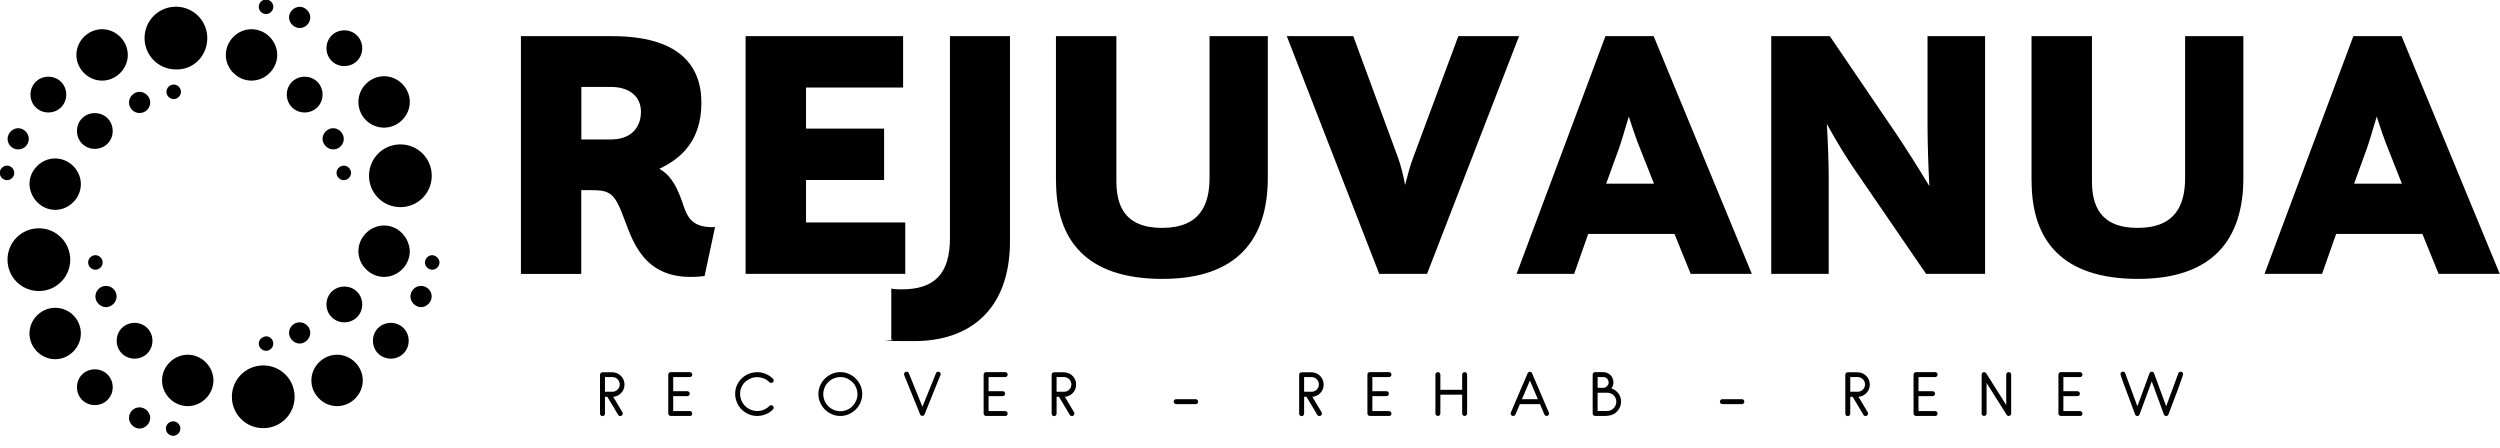
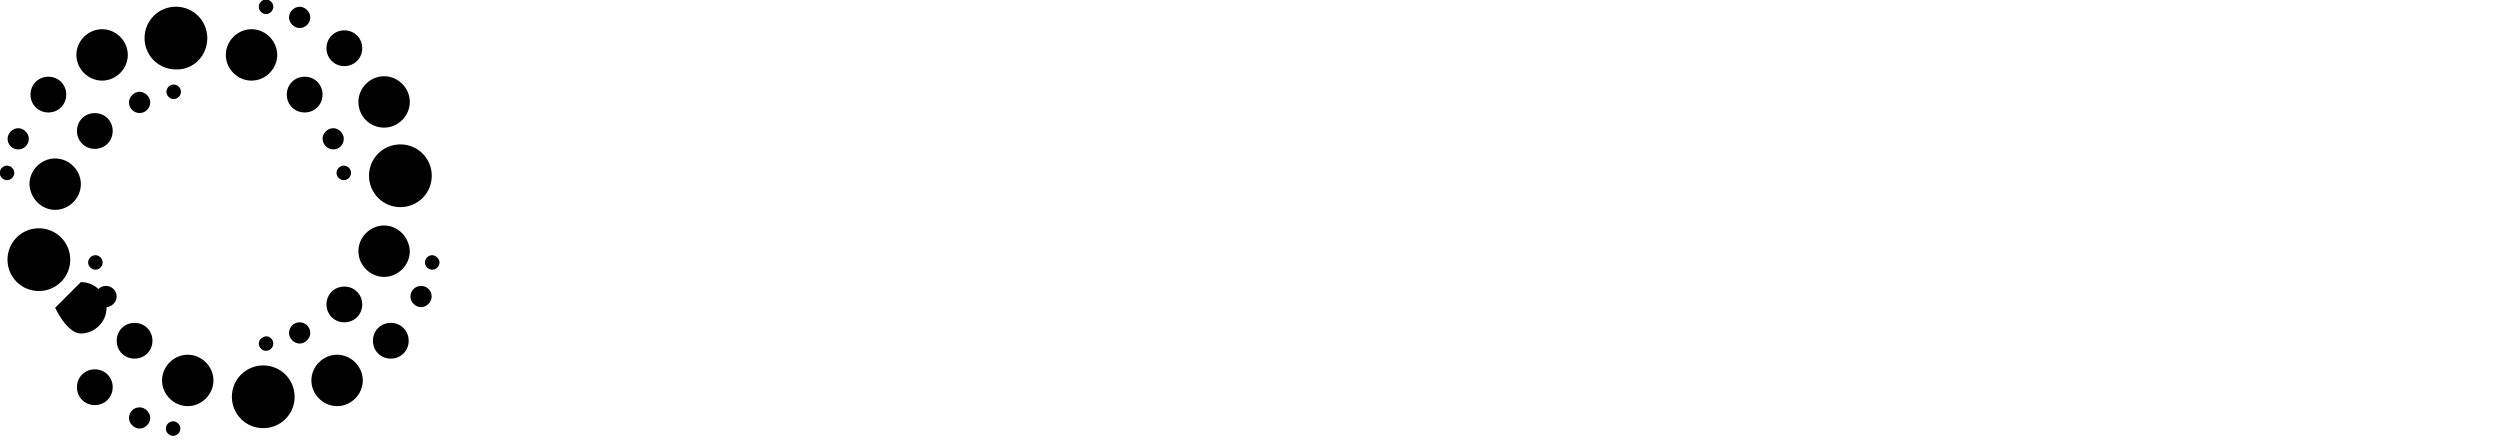
<svg xmlns="http://www.w3.org/2000/svg" viewBox="0 0 3132 561" version="1.1" id="Layer_1">
  <g id="SvgjsG3855">
-     <path d="M127.9,101c17.5,0,32.2-14.7,32.2-32.2s-14.7-32.2-32.2-32.2-32.2,14.7-32.2,32.2,14.7,32.2,32.2,32.2ZM110.4,328.8c0,4.9,4.2,9.1,9.1,9.1s9.1-4.2,9.1-9.1-4.2-9.1-9.1-9.1-9.1,4.2-9.1,9.1ZM174.9,141.6c7.7,0,13.3-6.3,13.3-13.3s-6.3-13.3-13.3-13.3-13.3,6.3-13.3,13.3,5.6,13.3,13.3,13.3ZM69.1,262.9c17.5,0,32.2-14.7,32.2-32.2s-14.7-32.2-32.2-32.2-32.2,14.7-32.2,32.2c.7,17.5,14.7,32.2,32.2,32.2ZM22.8,187.2c7.7,0,13.3-6.3,13.3-13.3s-6.3-13.3-13.3-13.3-13.3,6.3-13.3,13.3,5.6,13.3,13.3,13.3ZM17.9,216.6c0-4.9-4.2-9.1-9.1-9.1S-.3,211.7-.3,216.6s4.2,9.1,9.1,9.1,9.1-4.2,9.1-9.1ZM60.6,140.9c12.6,0,22.4-9.8,22.4-22.4s-9.8-22.4-22.4-22.4-22.4,9.8-22.4,22.4,9.8,22.4,22.4,22.4ZM333.3,17.6c4.9,0,9.1-4.2,9.1-9.1s-4.2-9.1-9.1-9.1-9.1,4.2-9.1,9.1,4.2,9.1,9.1,9.1ZM88,325.3c0-21.7-17.5-39.3-39.3-39.3s-39.3,17.5-39.3,39.3,17.5,39.3,39.3,39.3,39.3-17.5,39.3-39.3ZM481.2,159.9c17.5,0,32.2-14.7,32.2-32.2s-14.7-32.2-32.2-32.2-32.2,14.7-32.2,32.2,14,32.2,32.2,32.2ZM409,381.4c0,12.6,9.8,22.4,22.4,22.4s22.4-9.8,22.4-22.4-9.8-22.4-22.4-22.4-22.4,9.8-22.4,22.4ZM431.4,82.8c12.6,0,22.4-9.8,22.4-22.4s-9.8-22.4-22.4-22.4-22.4,9.8-22.4,22.4c0,12.6,9.8,22.4,22.4,22.4ZM381.7,140.9c12.6,0,22.4-9.8,22.4-22.4s-9.8-22.4-22.4-22.4-22.4,9.8-22.4,22.4,9.8,22.4,22.4,22.4ZM462.3,220.2c0,21.7,17.5,39.3,39.3,39.3s39.3-17.5,39.3-39.3-17.5-39.3-39.3-39.3-39.3,17.5-39.3,39.3ZM439.8,216.6c0-4.9-4.2-9.1-9.1-9.1s-9.1,4.2-9.1,9.1,4.2,9.1,9.1,9.1,9.1-4.2,9.1-9.1ZM375.4,35.1c7.7,0,13.3-6.3,13.3-13.3s-6.3-13.3-13.3-13.3-13.3,6.3-13.3,13.3,6.3,13.3,13.3,13.3ZM417.4,187.2c7.7,0,13.3-6.3,13.3-13.3s-6.3-13.3-13.3-13.3-13.3,6.3-13.3,13.3,6.3,13.3,13.3,13.3ZM141.2,164.1c0-12.6-9.8-22.4-22.4-22.4s-22.4,9.8-22.4,22.4,9.8,22.4,22.4,22.4,22.4-9.8,22.4-22.4ZM375.4,403.8c-7.7,0-13.3,6.3-13.3,13.3s6.3,13.3,13.3,13.3,13.3-6.3,13.3-13.3c0-7-5.6-13.3-13.3-13.3ZM329.8,457.8c-21.7,0-39.3,17.5-39.3,39.3s17.5,39.3,39.3,39.3,39.3-17.5,39.3-39.3-17.5-39.3-39.3-39.3ZM422.3,444.4c-17.5,0-32.2,14.7-32.2,32.2s14.7,32.2,32.2,32.2,32.2-14.7,32.2-32.2-14.7-32.2-32.2-32.2ZM324.2,430.4c0,4.9,4.2,9.1,9.1,9.1s9.1-4.2,9.1-9.1-4.2-9.1-9.1-9.1c-4.9.7-9.1,4.2-9.1,9.1ZM541.5,319.7c-4.9,0-9.1,4.2-9.1,9.1s4.2,9.1,9.1,9.1,9.1-4.2,9.1-9.1-4.9-9.1-9.1-9.1ZM527.5,358.2c-7.7,0-13.3,6.3-13.3,13.3s6.3,13.3,13.3,13.3,13.3-6.3,13.3-13.3-5.6-13.3-13.3-13.3ZM315.1,101c17.5,0,32.2-14.7,32.2-32.2s-14.7-32.2-32.2-32.2-32.2,14.7-32.2,32.2,14.7,32.2,32.2,32.2ZM481.2,282.5c-17.5,0-32.2,14.7-32.2,32.2s14.7,32.2,32.2,32.2,32.2-14.7,32.2-32.2c-.7-17.5-14.7-32.2-32.2-32.2ZM69.1,385.6c-17.5,0-32.2,14.7-32.2,32.2s14.7,32.2,32.2,32.2,32.2-14.7,32.2-32.2-14-32.2-32.2-32.2ZM489.6,404.5c-12.6,0-22.4,9.8-22.4,22.4s9.8,22.4,22.4,22.4,22.4-9.8,22.4-22.4-9.8-22.4-22.4-22.4ZM132.8,358.2c-7.7,0-13.3,6.3-13.3,13.3s6.3,13.3,13.3,13.3,13.3-6.3,13.3-13.3c0-7.7-6.3-13.3-13.3-13.3ZM168.6,404.5c-12.6,0-22.4,9.8-22.4,22.4s9.8,22.4,22.4,22.4,22.4-9.8,22.4-22.4-9.8-22.4-22.4-22.4ZM174.9,510.3c-7.7,0-13.3,6.3-13.3,13.3s6.3,13.3,13.3,13.3,13.3-6.3,13.3-13.3-6.3-13.3-13.3-13.3ZM118.8,462.7c-12.6,0-22.4,9.8-22.4,22.4s9.8,22.4,22.4,22.4,22.4-9.8,22.4-22.4c0-12.6-9.8-22.4-22.4-22.4ZM208.5,115c0,4.9,4.2,9.1,9.1,9.1s9.1-4.2,9.1-9.1-4.2-9.1-9.1-9.1-9.1,4.2-9.1,9.1ZM259.7,47.7c0-21.7-17.5-39.3-39.3-39.3s-39.3,17.5-39.3,39.3,17.5,39.3,39.3,39.3c21.7.7,39.3-16.8,39.3-39.3ZM216.9,527.8c-4.9,0-9.1,4.2-9.1,9.1s4.2,9.1,9.1,9.1,9.1-4.2,9.1-9.1-4.2-9.1-9.1-9.1ZM235.2,444.4c-17.5,0-32.2,14.7-32.2,32.2s14.7,32.2,32.2,32.2,32.2-14.7,32.2-32.2-14.7-32.2-32.2-32.2Z" />
+     <path d="M127.9,101c17.5,0,32.2-14.7,32.2-32.2s-14.7-32.2-32.2-32.2-32.2,14.7-32.2,32.2,14.7,32.2,32.2,32.2ZM110.4,328.8c0,4.9,4.2,9.1,9.1,9.1s9.1-4.2,9.1-9.1-4.2-9.1-9.1-9.1-9.1,4.2-9.1,9.1ZM174.9,141.6c7.7,0,13.3-6.3,13.3-13.3s-6.3-13.3-13.3-13.3-13.3,6.3-13.3,13.3,5.6,13.3,13.3,13.3ZM69.1,262.9c17.5,0,32.2-14.7,32.2-32.2s-14.7-32.2-32.2-32.2-32.2,14.7-32.2,32.2c.7,17.5,14.7,32.2,32.2,32.2ZM22.8,187.2c7.7,0,13.3-6.3,13.3-13.3s-6.3-13.3-13.3-13.3-13.3,6.3-13.3,13.3,5.6,13.3,13.3,13.3ZM17.9,216.6c0-4.9-4.2-9.1-9.1-9.1S-.3,211.7-.3,216.6s4.2,9.1,9.1,9.1,9.1-4.2,9.1-9.1ZM60.6,140.9c12.6,0,22.4-9.8,22.4-22.4s-9.8-22.4-22.4-22.4-22.4,9.8-22.4,22.4,9.8,22.4,22.4,22.4ZM333.3,17.6c4.9,0,9.1-4.2,9.1-9.1s-4.2-9.1-9.1-9.1-9.1,4.2-9.1,9.1,4.2,9.1,9.1,9.1ZM88,325.3c0-21.7-17.5-39.3-39.3-39.3s-39.3,17.5-39.3,39.3,17.5,39.3,39.3,39.3,39.3-17.5,39.3-39.3ZM481.2,159.9c17.5,0,32.2-14.7,32.2-32.2s-14.7-32.2-32.2-32.2-32.2,14.7-32.2,32.2,14,32.2,32.2,32.2ZM409,381.4c0,12.6,9.8,22.4,22.4,22.4s22.4-9.8,22.4-22.4-9.8-22.4-22.4-22.4-22.4,9.8-22.4,22.4ZM431.4,82.8c12.6,0,22.4-9.8,22.4-22.4s-9.8-22.4-22.4-22.4-22.4,9.8-22.4,22.4c0,12.6,9.8,22.4,22.4,22.4ZM381.7,140.9c12.6,0,22.4-9.8,22.4-22.4s-9.8-22.4-22.4-22.4-22.4,9.8-22.4,22.4,9.8,22.4,22.4,22.4ZM462.3,220.2c0,21.7,17.5,39.3,39.3,39.3s39.3-17.5,39.3-39.3-17.5-39.3-39.3-39.3-39.3,17.5-39.3,39.3ZM439.8,216.6c0-4.9-4.2-9.1-9.1-9.1s-9.1,4.2-9.1,9.1,4.2,9.1,9.1,9.1,9.1-4.2,9.1-9.1ZM375.4,35.1c7.7,0,13.3-6.3,13.3-13.3s-6.3-13.3-13.3-13.3-13.3,6.3-13.3,13.3,6.3,13.3,13.3,13.3ZM417.4,187.2c7.7,0,13.3-6.3,13.3-13.3s-6.3-13.3-13.3-13.3-13.3,6.3-13.3,13.3,6.3,13.3,13.3,13.3ZM141.2,164.1c0-12.6-9.8-22.4-22.4-22.4s-22.4,9.8-22.4,22.4,9.8,22.4,22.4,22.4,22.4-9.8,22.4-22.4ZM375.4,403.8c-7.7,0-13.3,6.3-13.3,13.3s6.3,13.3,13.3,13.3,13.3-6.3,13.3-13.3c0-7-5.6-13.3-13.3-13.3ZM329.8,457.8c-21.7,0-39.3,17.5-39.3,39.3s17.5,39.3,39.3,39.3,39.3-17.5,39.3-39.3-17.5-39.3-39.3-39.3ZM422.3,444.4c-17.5,0-32.2,14.7-32.2,32.2s14.7,32.2,32.2,32.2,32.2-14.7,32.2-32.2-14.7-32.2-32.2-32.2ZM324.2,430.4c0,4.9,4.2,9.1,9.1,9.1s9.1-4.2,9.1-9.1-4.2-9.1-9.1-9.1c-4.9.7-9.1,4.2-9.1,9.1ZM541.5,319.7c-4.9,0-9.1,4.2-9.1,9.1s4.2,9.1,9.1,9.1,9.1-4.2,9.1-9.1-4.9-9.1-9.1-9.1ZM527.5,358.2c-7.7,0-13.3,6.3-13.3,13.3s6.3,13.3,13.3,13.3,13.3-6.3,13.3-13.3-5.6-13.3-13.3-13.3ZM315.1,101c17.5,0,32.2-14.7,32.2-32.2s-14.7-32.2-32.2-32.2-32.2,14.7-32.2,32.2,14.7,32.2,32.2,32.2ZM481.2,282.5c-17.5,0-32.2,14.7-32.2,32.2s14.7,32.2,32.2,32.2,32.2-14.7,32.2-32.2c-.7-17.5-14.7-32.2-32.2-32.2ZM69.1,385.6s14.7,32.2,32.2,32.2,32.2-14.7,32.2-32.2-14-32.2-32.2-32.2ZM489.6,404.5c-12.6,0-22.4,9.8-22.4,22.4s9.8,22.4,22.4,22.4,22.4-9.8,22.4-22.4-9.8-22.4-22.4-22.4ZM132.8,358.2c-7.7,0-13.3,6.3-13.3,13.3s6.3,13.3,13.3,13.3,13.3-6.3,13.3-13.3c0-7.7-6.3-13.3-13.3-13.3ZM168.6,404.5c-12.6,0-22.4,9.8-22.4,22.4s9.8,22.4,22.4,22.4,22.4-9.8,22.4-22.4-9.8-22.4-22.4-22.4ZM174.9,510.3c-7.7,0-13.3,6.3-13.3,13.3s6.3,13.3,13.3,13.3,13.3-6.3,13.3-13.3-6.3-13.3-13.3-13.3ZM118.8,462.7c-12.6,0-22.4,9.8-22.4,22.4s9.8,22.4,22.4,22.4,22.4-9.8,22.4-22.4c0-12.6-9.8-22.4-22.4-22.4ZM208.5,115c0,4.9,4.2,9.1,9.1,9.1s9.1-4.2,9.1-9.1-4.2-9.1-9.1-9.1-9.1,4.2-9.1,9.1ZM259.7,47.7c0-21.7-17.5-39.3-39.3-39.3s-39.3,17.5-39.3,39.3,17.5,39.3,39.3,39.3c21.7.7,39.3-16.8,39.3-39.3ZM216.9,527.8c-4.9,0-9.1,4.2-9.1,9.1s4.2,9.1,9.1,9.1,9.1-4.2,9.1-9.1-4.2-9.1-9.1-9.1ZM235.2,444.4c-17.5,0-32.2,14.7-32.2,32.2s14.7,32.2,32.2,32.2,32.2-14.7,32.2-32.2-14.7-32.2-32.2-32.2Z" />
  </g>
  <g id="SvgjsG3856">
-     <path d="M652.6,343.1V45.3h114.4c82.4,0,111.7,35.6,111.7,83.3s-25.2,69.8-52.7,82.9c11.7,6.3,20.3,18,27.9,39.2,6.3,18,9.5,35.1,41.9,33.8l-13.1,61.3c-71.2,9-87.8-36.9-100-69.8-12.6-34.2-17.6-37.8-42.8-37.8h-11.7v105h-75.7,0ZM765.2,108.9h-36.9v65.8h36.9c27.5,0,37.8-17.1,37.8-34.7s-12.6-31.1-37.8-31.1ZM934.1,343.1V45.3h197.3v64.4h-121.6v51.4h97.8v64.4h-97.8v53.2h124.3v64.4h-200ZM1116.6,425.6v-64s4.1.9,13.1.9c41.4,0,60.4-19.8,60.4-64.4V45.3h75.2v256.8c0,86-50.5,125.2-119.8,125.2s-16.2-.5-28.8-1.8ZM1322.9,226.9V45.3h75.7v181.6c0,28.8,9,58.6,57.2,58.6s59.5-29.7,59.5-62.6V45.3h73v177.5c0,76.6-37.8,126.6-132,126.6s-133.3-47.3-133.3-122.5ZM1727.9,343.1l-115.8-297.8h83.3l55.9,151.8c3.6,9.9,6.8,22.5,9,34.7,3.2-12.2,6.3-24.8,10.4-35.1l56.3-151.4h76.1l-115.3,297.8h-59.9ZM1900,343.1l111.3-297.8h60.4l123,297.8h-76.6l-20.3-50h-108.1l-17.6,50h-72.1,0ZM2028.4,185.5l-16.2,44.6h59.9l-18-45.5c-3.2-7.7-8.6-23-13.5-38.7-5,16.7-9.5,32-12.2,39.6h0ZM2219,343.1V45.3h73.4l82.4,121.2c12.2,18,27.9,42.8,42.3,66.7-1.4-26.6-2.3-55.4-2.3-77V45.3h72.1v297.8h-73.9l-91.9-134.2c-9-13.1-21.2-33.3-32.4-53.6,1.4,24.3,2.3,49.1,2.3,66.2v121.6h-72.1ZM2545.1,226.9V45.3h75.7v181.6c0,28.8,9,58.6,57.2,58.6s59.5-29.7,59.5-62.6V45.3h73v177.5c0,76.6-37.8,126.6-132,126.6s-133.3-47.3-133.3-122.5ZM2837,343.1l111.3-297.8h60.4l123,297.8h-76.6l-20.3-50h-108.1l-17.6,50h-72.1ZM2965.4,185.5l-16.2,44.6h59.9l-18-45.5c-3.2-7.7-8.6-23-13.5-38.7-5,16.7-9.5,32-12.2,39.6h0Z" />
-   </g>
+     </g>
  <g id="SvgjsG3857">
-     <path d="M767.1,497h-.8s.9-1.6.9-1.6l12.6,21.1c.3.5.4,1,.4,1.6,0,.8-.3,1.6-.9,2.2s-1.3.9-2.2.9-1.1-.1-1.6-.4-.9-.6-1.1-1.1l-13.5-22.6h-3v21.1c0,.8-.3,1.6-.9,2.2s-1.3.9-2.2.9-1.6-.3-2.2-.9-.9-1.3-.9-2.2v-48.7c0-.8.3-1.6.9-2.2s1.3-.9,2.2-.9h12.2c2.1,0,4.1.4,6,1.2,1.9.8,3.5,1.9,4.9,3.3s2.5,3,3.3,4.9,1.2,3.8,1.2,6-.4,4.1-1.2,6-1.9,3.5-3.3,4.9-3,2.5-4.9,3.3-3.9,1.2-6,1.2h0ZM767.1,472.4h-9.2v18.4h9.2c1.3,0,2.4-.2,3.6-.7s2.1-1.1,3-2c.8-.8,1.5-1.8,2-2.9s.7-2.3.7-3.5-.2-2.4-.7-3.6-1.1-2.1-2-3-1.8-1.5-3-2-2.3-.7-3.6-.7ZM864.2,521.1h-23.9c-.9,0-1.6-.3-2.2-.9s-.9-1.3-.9-2.2h0v-48.7c0-.8.3-1.6.9-2.2s1.3-.9,2.2-.9h23.9c.9,0,1.6.3,2.2.9s.9,1.3.9,2.2-.3,1.6-.9,2.2-1.3.9-2.2.9h-20.8v17.7h17.6c.8,0,1.6.3,2.2.9s.9,1.3.9,2.2-.3,1.6-.9,2.2-1.3.9-2.2.9h-17.6v18.7h20.8c.9,0,1.6.3,2.2.9s.9,1.3.9,2.2-.3,1.6-.9,2.2-1.3.9-2.2.9ZM948.7,521.1c-3.8,0-7.4-.7-10.8-2.2-3.4-1.5-6.3-3.4-8.8-5.9s-4.5-5.4-5.9-8.8-2.2-7-2.2-10.8.7-7.4,2.2-10.7,3.4-6.2,5.9-8.6,5.4-4.3,8.8-5.7,7-2.1,10.8-2.1,7.2.7,10.6,2.1c3.3,1.4,6.3,3.4,9,6,.6.6,1,1.4,1,2.2s-.3,1.6-1,2.2c-.6.6-1.3.9-2.2.9s-1.6-.3-2.2-.9c-2.1-2.1-4.4-3.7-7-4.7s-5.3-1.6-8.2-1.6-5.8.5-8.4,1.6-4.9,2.6-6.8,4.4-3.5,4.1-4.6,6.6-1.7,5.3-1.7,8.3.6,5.8,1.7,8.4,2.7,4.9,4.6,6.8,4.2,3.5,6.8,4.6c2.6,1.1,5.4,1.7,8.4,1.7s5.6-.5,8.2-1.6,4.9-2.6,7-4.7c.6-.6,1.3-1,2.2-1s1.6.3,2.2,1c.6.6,1,1.3,1,2.2s-.3,1.6-1,2.2c-2.6,2.6-5.6,4.7-9,6s-6.9,2.1-10.6,2.1h0ZM1052.8,521.1c-3.8,0-7.4-.7-10.7-2.2s-6.2-3.4-8.7-5.9-4.4-5.4-5.9-8.7-2.2-6.9-2.2-10.7.7-7.3,2.2-10.6,3.4-6.2,5.9-8.7,5.4-4.4,8.7-5.9,6.9-2.2,10.7-2.2,7.3.7,10.6,2.2,6.2,3.4,8.7,5.9,4.4,5.4,5.9,8.7,2.2,6.9,2.2,10.6-.7,7.4-2.2,10.7c-1.4,3.3-3.4,6.2-5.9,8.7s-5.4,4.4-8.7,5.9-6.9,2.2-10.6,2.2ZM1052.8,472.4c-2.9,0-5.7.6-8.3,1.7-2.6,1.1-4.9,2.6-6.8,4.6-1.9,1.9-3.5,4.2-4.6,6.8s-1.7,5.4-1.7,8.3.6,5.7,1.7,8.3,2.6,4.9,4.6,6.8c1.9,1.9,4.2,3.5,6.8,4.6s5.4,1.7,8.3,1.7,5.7-.6,8.3-1.7,4.9-2.6,6.8-4.6c1.9-1.9,3.4-4.2,4.6-6.8s1.7-5.4,1.7-8.3-.6-5.7-1.7-8.3-2.6-4.9-4.6-6.8-4.2-3.4-6.8-4.6-5.4-1.7-8.3-1.7ZM1178.1,470l-19.8,49.1c-.2.6-.6,1.1-1.1,1.4s-1.1.5-1.7.5-1.2-.2-1.7-.5-.9-.8-1.1-1.4l-19.9-49.1c-.1-.3-.2-.7-.2-1.2,0-.8.3-1.6.9-2.2s1.3-.9,2.2-.9,1.2.2,1.8.5.9.8,1.1,1.4l17,42,17-42c.2-.6.6-1.1,1.1-1.4s1.1-.5,1.7-.5,1.6.3,2.2.9.9,1.3.9,2.2,0,.9-.3,1.2h0ZM1259.3,521.1h-23.9c-.9,0-1.6-.3-2.2-.9s-.9-1.3-.9-2.2h0v-48.7c0-.8.3-1.6.9-2.2s1.3-.9,2.2-.9h23.9c.9,0,1.6.3,2.2.9s.9,1.3.9,2.2-.3,1.6-.9,2.2-1.3.9-2.2.9h-20.8v17.7h17.6c.8,0,1.6.3,2.2.9s.9,1.3.9,2.2-.3,1.6-.9,2.2-1.3.9-2.2.9h-17.6v18.7h20.8c.9,0,1.6.3,2.2.9s.9,1.3.9,2.2-.3,1.6-.9,2.2-1.3.9-2.2.9ZM1332.9,497h-.8s.9-1.6.9-1.6l12.6,21.1c.3.5.4,1,.4,1.6,0,.8-.3,1.6-.9,2.2s-1.3.9-2.2.9-1.1-.1-1.6-.4-.9-.6-1.1-1.1l-13.5-22.6h-3v21.1c0,.8-.3,1.6-.9,2.2s-1.3.9-2.2.9-1.6-.3-2.2-.9-.9-1.3-.9-2.2v-48.7c0-.8.3-1.6.9-2.2s1.3-.9,2.2-.9h12.2c2.1,0,4.1.4,6,1.2s3.5,1.9,4.9,3.3,2.5,3,3.3,4.9,1.2,3.8,1.2,6-.4,4.1-1.2,6-1.9,3.5-3.3,4.9-3,2.5-4.9,3.3-3.9,1.2-6,1.2h0ZM1332.9,472.4h-9.2v18.4h9.2c1.3,0,2.4-.2,3.6-.7s2.1-1.1,3-2,1.5-1.8,2-2.9.7-2.3.7-3.5-.2-2.4-.7-3.6-1.1-2.1-2-3-1.8-1.5-3-2-2.3-.7-3.6-.7ZM1497.9,506.3h-24.4c-.8,0-1.6-.3-2.2-.9s-.9-1.3-.9-2.2.3-1.6.9-2.2,1.3-.9,2.2-.9h24.4c.8,0,1.6.3,2.2.9s.9,1.3.9,2.2-.3,1.6-.9,2.2-1.3.9-2.2.9ZM1643,497h-.8s.9-1.6.9-1.6l12.6,21.1c.3.5.4,1,.4,1.6,0,.8-.3,1.6-.9,2.2s-1.3.9-2.2.9-1.1-.1-1.6-.4-.9-.6-1.1-1.1l-13.5-22.6h-3v21.1c0,.8-.3,1.6-.9,2.2s-1.3.9-2.2.9-1.6-.3-2.2-.9-.9-1.3-.9-2.2v-48.7c0-.8.3-1.6.9-2.2s1.3-.9,2.2-.9h12.2c2.1,0,4.1.4,6,1.2s3.5,1.9,4.9,3.3,2.5,3,3.3,4.9,1.2,3.8,1.2,6-.4,4.1-1.2,6-1.9,3.5-3.3,4.9c-1.4,1.4-3,2.5-4.9,3.3s-3.9,1.2-6,1.2h0ZM1643,472.4h-9.2v18.4h9.2c1.3,0,2.4-.2,3.6-.7s2.1-1.1,3-2,1.5-1.8,2-2.9.7-2.3.7-3.5-.2-2.4-.7-3.6-1.1-2.1-2-3-1.8-1.5-3-2-2.3-.7-3.6-.7ZM1740.1,521.1h-23.9c-.9,0-1.6-.3-2.2-.9s-.9-1.3-.9-2.2h0v-48.7c0-.8.3-1.6.9-2.2s1.3-.9,2.2-.9h23.9c.9,0,1.6.3,2.2.9s.9,1.3.9,2.2-.3,1.6-.9,2.2-1.3.9-2.2.9h-20.8v17.7h17.6c.8,0,1.6.3,2.2.9s.9,1.3.9,2.2-.3,1.6-.9,2.2-1.3.9-2.2.9h-17.6v18.7h20.8c.9,0,1.6.3,2.2.9s.9,1.3.9,2.2-.3,1.6-.9,2.2-1.3.9-2.2.9ZM1834.9,521.1c-.8,0-1.6-.3-2.2-.9s-.9-1.3-.9-2.2v-23.6h-27.3v23.6c0,.8-.3,1.6-.9,2.2s-1.3.9-2.2.9-1.6-.3-2.2-.9-.9-1.3-.9-2.2v-48.7c0-.8.3-1.6.9-2.2s1.3-.9,2.2-.9,1.6.3,2.2.9.9,1.3.9,2.2v19h27.3v-19c0-.8.3-1.6.9-2.2s1.3-.9,2.2-.9,1.6.3,2.2.9.9,1.3.9,2.2v48.7c0,.8-.3,1.6-.9,2.2s-1.3.9-2.2.9ZM1938.8,520.8c-.4.2-.8.3-1.2.3-.6,0-1.2-.2-1.7-.5s-.9-.8-1.1-1.4l-5.5-12.9h-25.2l-5.5,12.9c-.3.8-.9,1.3-1.7,1.7s-1.6.3-2.4,0c-.8-.3-1.3-.9-1.7-1.7s-.3-1.6,0-2.4l6.3-14.8,14.7-34.3c.2-.6.6-1.1,1.1-1.4s1.1-.5,1.7-.5,1.2.2,1.7.5.9.8,1.1,1.4c3.5,8.2,7,16.4,10.5,24.6,3.5,8.1,7,16.3,10.5,24.6.3.8.3,1.6,0,2.4s-.9,1.3-1.7,1.7h0ZM1916.7,476.7l-10,23.4h19.9l-9.9-23.4ZM2013.2,521.1h-14.8c-.9,0-1.6-.3-2.2-.9s-.9-1.3-.9-2.2v-48.7c0-.8.3-1.6.9-2.2s1.3-.9,2.2-.9h10.1c1.8,0,3.4.3,5,1s2.9,1.6,4.1,2.7,2.1,2.5,2.7,4.1,1,3.2,1,5c0,2.8-.8,5.3-2.5,7.6,1.8.6,3.5,1.4,4.9,2.5s2.8,2.3,3.8,3.7,1.9,3,2.5,4.8c.6,1.7.9,3.6.9,5.5s-.5,4.8-1.4,6.9-2.2,4.1-3.8,5.7-3.5,2.9-5.7,3.8-4.5,1.4-6.9,1.4h0ZM2008.6,472.4h-7.1v13.4h7.8c.7,0,1.5-.2,2.2-.6s1.4-.9,1.9-1.5,1-1.3,1.4-2.1.5-1.6.5-2.4-.2-1.8-.5-2.6-.8-1.5-1.4-2.2-1.3-1.1-2.1-1.5-1.7-.5-2.6-.5h0ZM2013.2,492h-11.7s0,22.9,0,22.9h11.7c1.6,0,3.1-.3,4.6-.9s2.7-1.4,3.7-2.5,1.9-2.3,2.5-3.7.9-2.9.9-4.6-.3-3.1-.9-4.5-1.5-2.6-2.5-3.6-2.3-1.8-3.7-2.3-2.9-.8-4.5-.8h0ZM2182.2,506.3h-24.4c-.8,0-1.6-.3-2.2-.9s-.9-1.3-.9-2.2.3-1.6.9-2.2,1.3-.9,2.2-.9h24.4c.8,0,1.6.3,2.2.9s.9,1.3.9,2.2-.3,1.6-.9,2.2-1.3.9-2.2.9ZM2327.2,497h-.8s.9-1.6.9-1.6l12.6,21.1c.3.5.4,1,.4,1.6,0,.8-.3,1.6-.9,2.2s-1.3.9-2.2.9-1.1-.1-1.6-.4-.9-.6-1.1-1.1l-13.5-22.6h-3v21.1c0,.8-.3,1.6-.9,2.2s-1.3.9-2.2.9-1.6-.3-2.2-.9-.9-1.3-.9-2.2v-48.7c0-.8.3-1.6.9-2.2s1.3-.9,2.2-.9h12.2c2.1,0,4.1.4,6,1.2s3.5,1.9,4.9,3.3,2.5,3,3.3,4.9,1.2,3.8,1.2,6-.4,4.1-1.2,6-1.9,3.5-3.3,4.9-3,2.5-4.9,3.3-3.9,1.2-6,1.2h0ZM2327.2,472.4h-9.2v18.4h9.2c1.3,0,2.4-.2,3.6-.7s2.1-1.1,3-2,1.5-1.8,2-2.9.7-2.3.7-3.5-.2-2.4-.7-3.6-1.1-2.1-2-3-1.8-1.5-3-2-2.3-.7-3.6-.7ZM2424.3,521.1h-23.9c-.9,0-1.6-.3-2.2-.9s-.9-1.3-.9-2.2h0v-48.7c0-.8.3-1.6.9-2.2s1.3-.9,2.2-.9h23.9c.9,0,1.6.3,2.2.9s.9,1.3.9,2.2-.3,1.6-.9,2.2-1.3.9-2.2.9h-20.8v17.7h17.6c.8,0,1.6.3,2.2.9s.9,1.3.9,2.2-.3,1.6-.9,2.2-1.3.9-2.2.9h-17.6v18.7h20.8c.9,0,1.6.3,2.2.9s.9,1.3.9,2.2-.3,1.6-.9,2.2-1.3.9-2.2.9ZM2516.5,521.1c-1.2,0-2-.5-2.6-1.5l-25.1-39.8v38.2c0,.8-.3,1.6-.9,2.2s-1.3.9-2.2.9-1.6-.3-2.2-.9-.9-1.3-.9-2.2v-48.7c0-.8.3-1.6.9-2.2s1.3-.9,2.2-.9,2,.5,2.6,1.4l25.1,39.8v-38.1c0-.8.3-1.6.9-2.2s1.3-.9,2.2-.9,1.6.3,2.2.9.9,1.3.9,2.2v48.7c0,.8-.3,1.6-.9,2.2s-1.3.9-2.2.9ZM2605.8,521.1h-23.9c-.9,0-1.6-.3-2.2-.9s-.9-1.3-.9-2.2h0v-48.7c0-.8.3-1.6.9-2.2s1.3-.9,2.2-.9h23.9c.9,0,1.6.3,2.2.9s.9,1.3.9,2.2-.3,1.6-.9,2.2-1.3.9-2.2.9h-20.8v17.7h17.6c.8,0,1.6.3,2.2.9s.9,1.3.9,2.2-.3,1.6-.9,2.2-1.3.9-2.2.9h-17.6v18.7h20.8c.9,0,1.6.3,2.2.9s.9,1.3.9,2.2-.3,1.6-.9,2.2-1.3.9-2.2.9ZM2726.5,493c-1.1,3-2.2,5.9-3.3,8.8s-2.1,5.5-3,7.9-1.7,4.4-2.3,6.1-1,2.8-1.2,3.3c-.2.6-.6,1.1-1.1,1.5s-1.1.6-1.8.6-1.2-.2-1.8-.6-.9-.9-1.1-1.5l-15.2-41.3-15.2,41.3c-.2.6-.6,1.1-1.1,1.5s-1.1.6-1.7.6-1.2-.2-1.8-.6-.9-.9-1.1-1.5c-.2-.5-.6-1.6-1.2-3.3s-1.4-3.7-2.3-6.1-1.9-5-2.9-7.9c-1.1-2.9-2.2-5.8-3.3-8.8-1.1-2.9-2.1-5.8-3.2-8.6-1-2.8-2-5.3-2.8-7.6s-1.5-4.1-1.9-5.6-.7-2.3-.7-2.5c0-.8.3-1.6.9-2.2s1.3-.9,2.2-.9,1.2.2,1.8.6.9.9,1.1,1.5l15.2,41.3,15.2-41.3c.2-.6.6-1.1,1.1-1.5s1.1-.6,1.8-.6,1.2.2,1.7.6.9.9,1.1,1.5l15.2,41.3,15.2-41.3c.2-.6.6-1.1,1.1-1.5s1.1-.6,1.8-.6,1.6.3,2.2.9.9,1.3.9,2.2-.2,1-.7,2.5-1.1,3.3-1.9,5.6c-.8,2.2-1.7,4.8-2.7,7.6s-2.1,5.7-3.1,8.6h0Z" />
-   </g>
+     </g>
</svg>